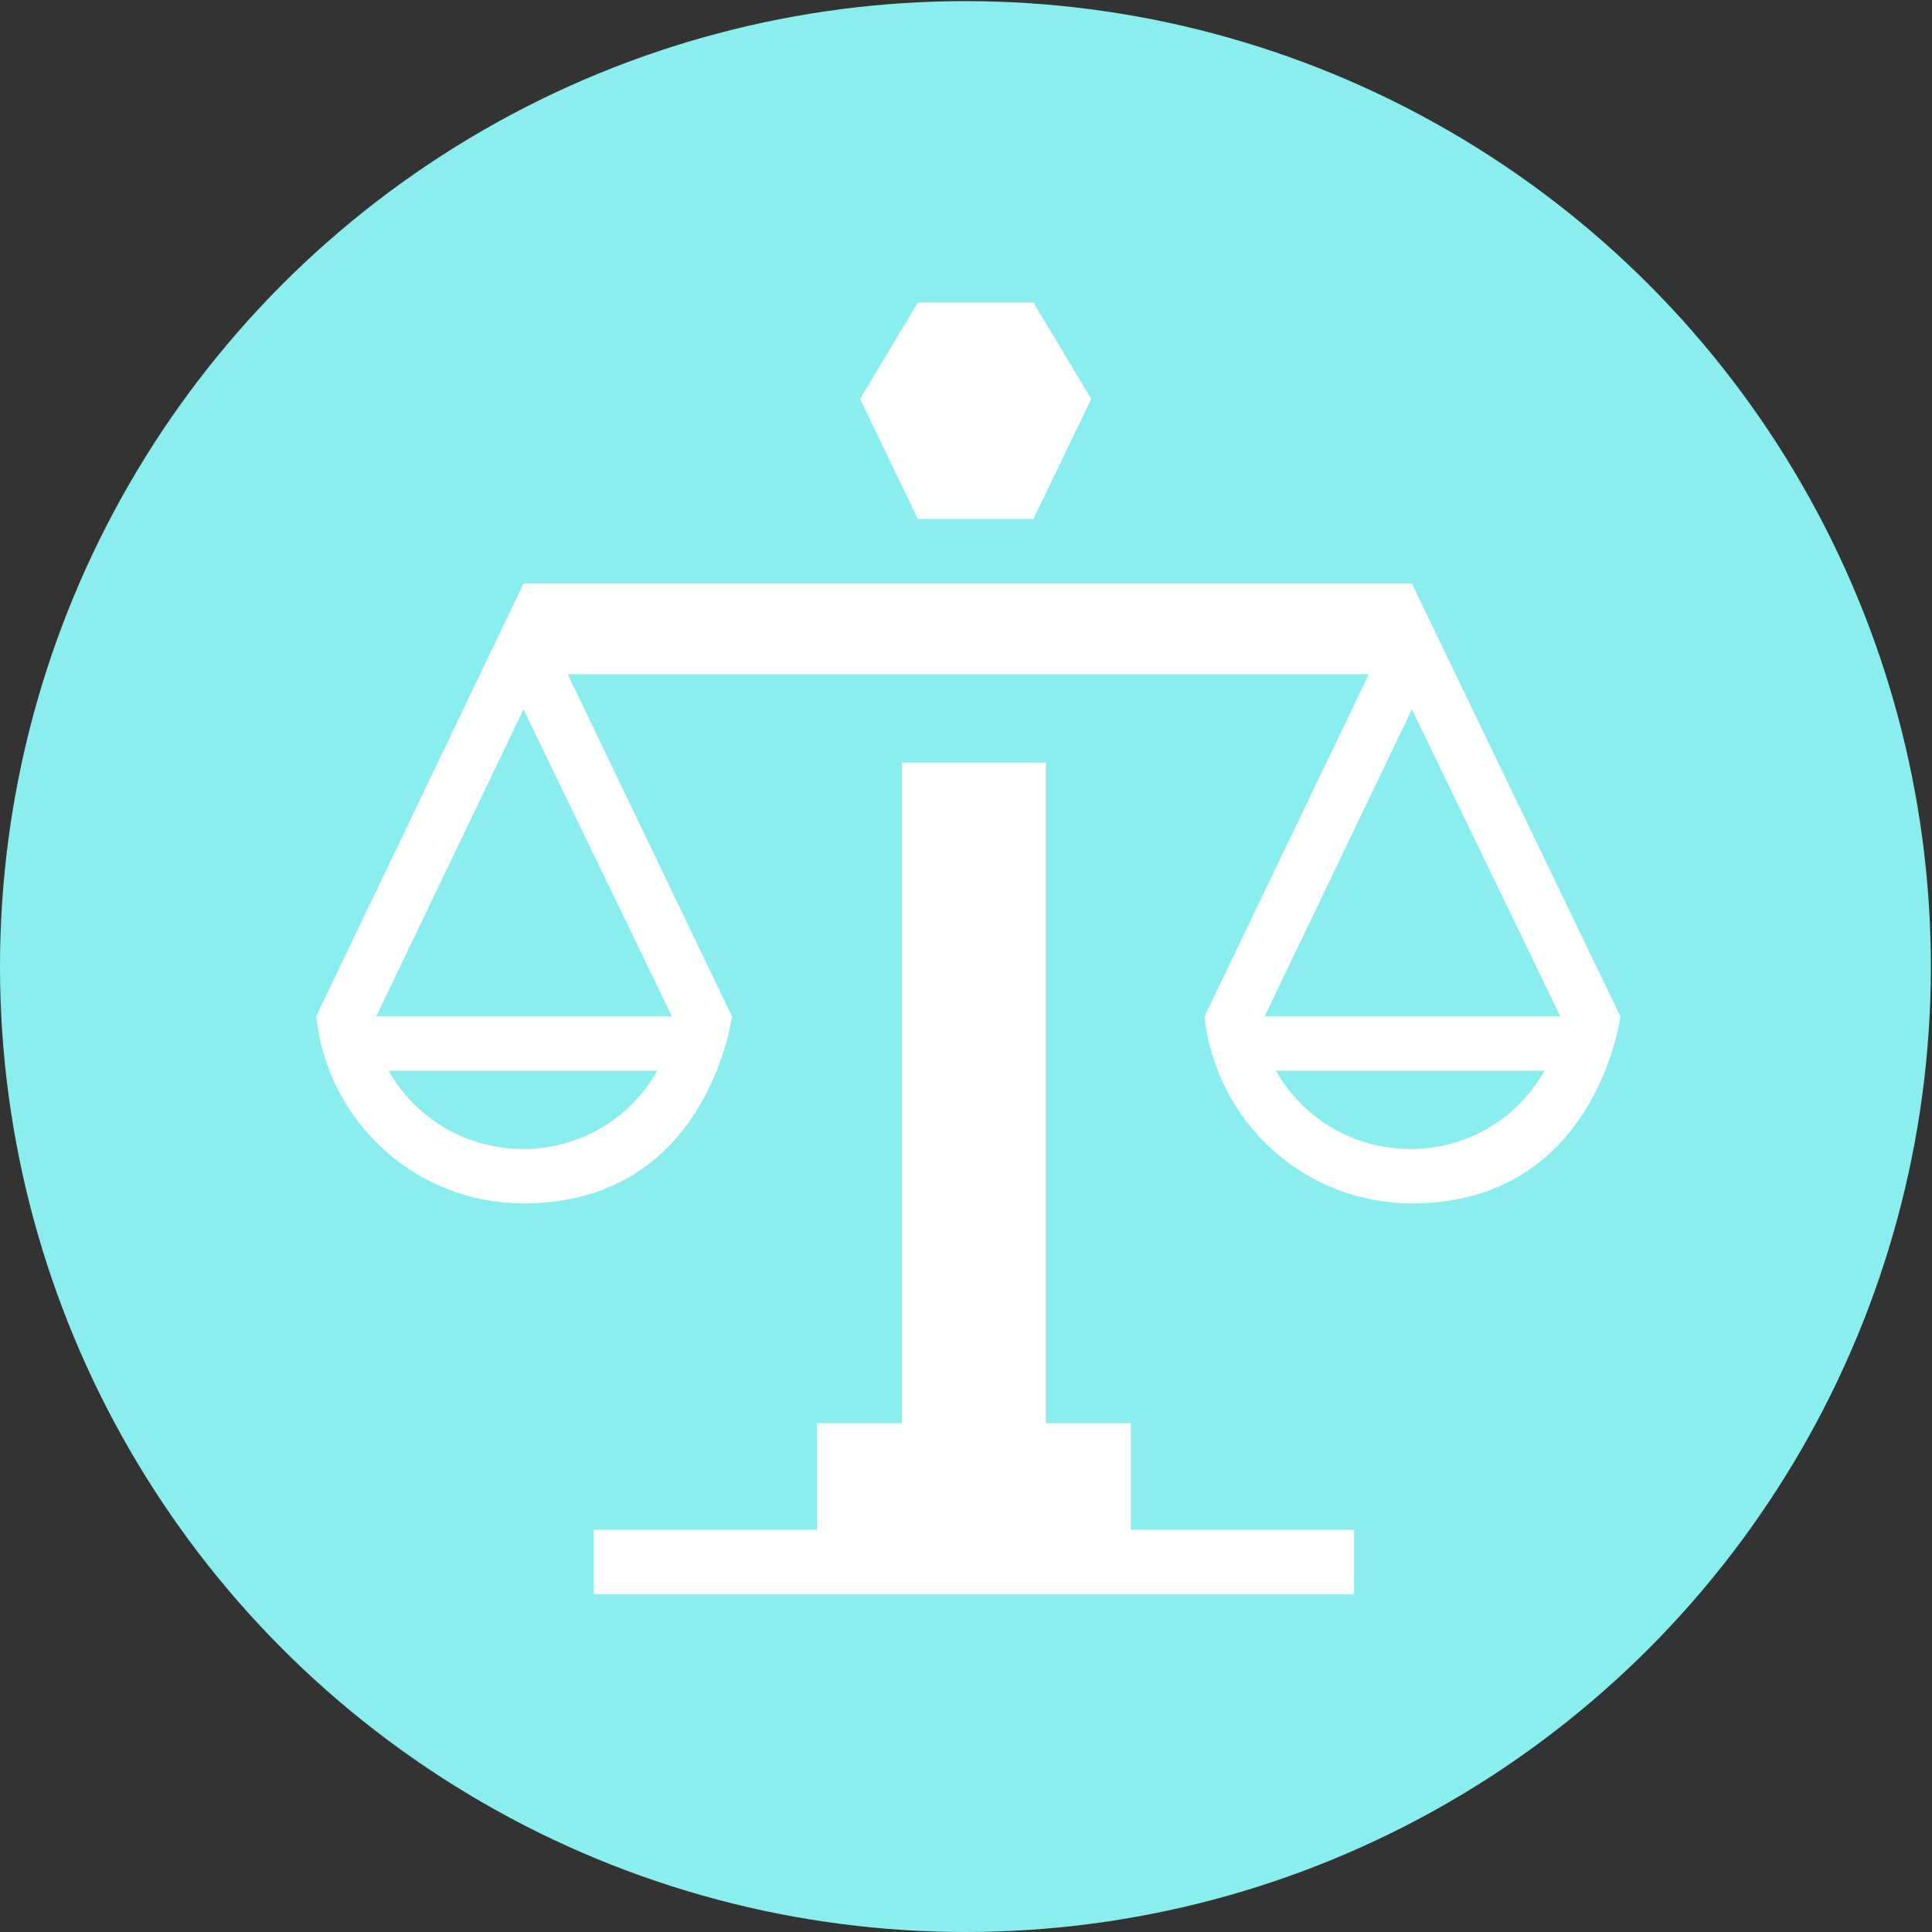
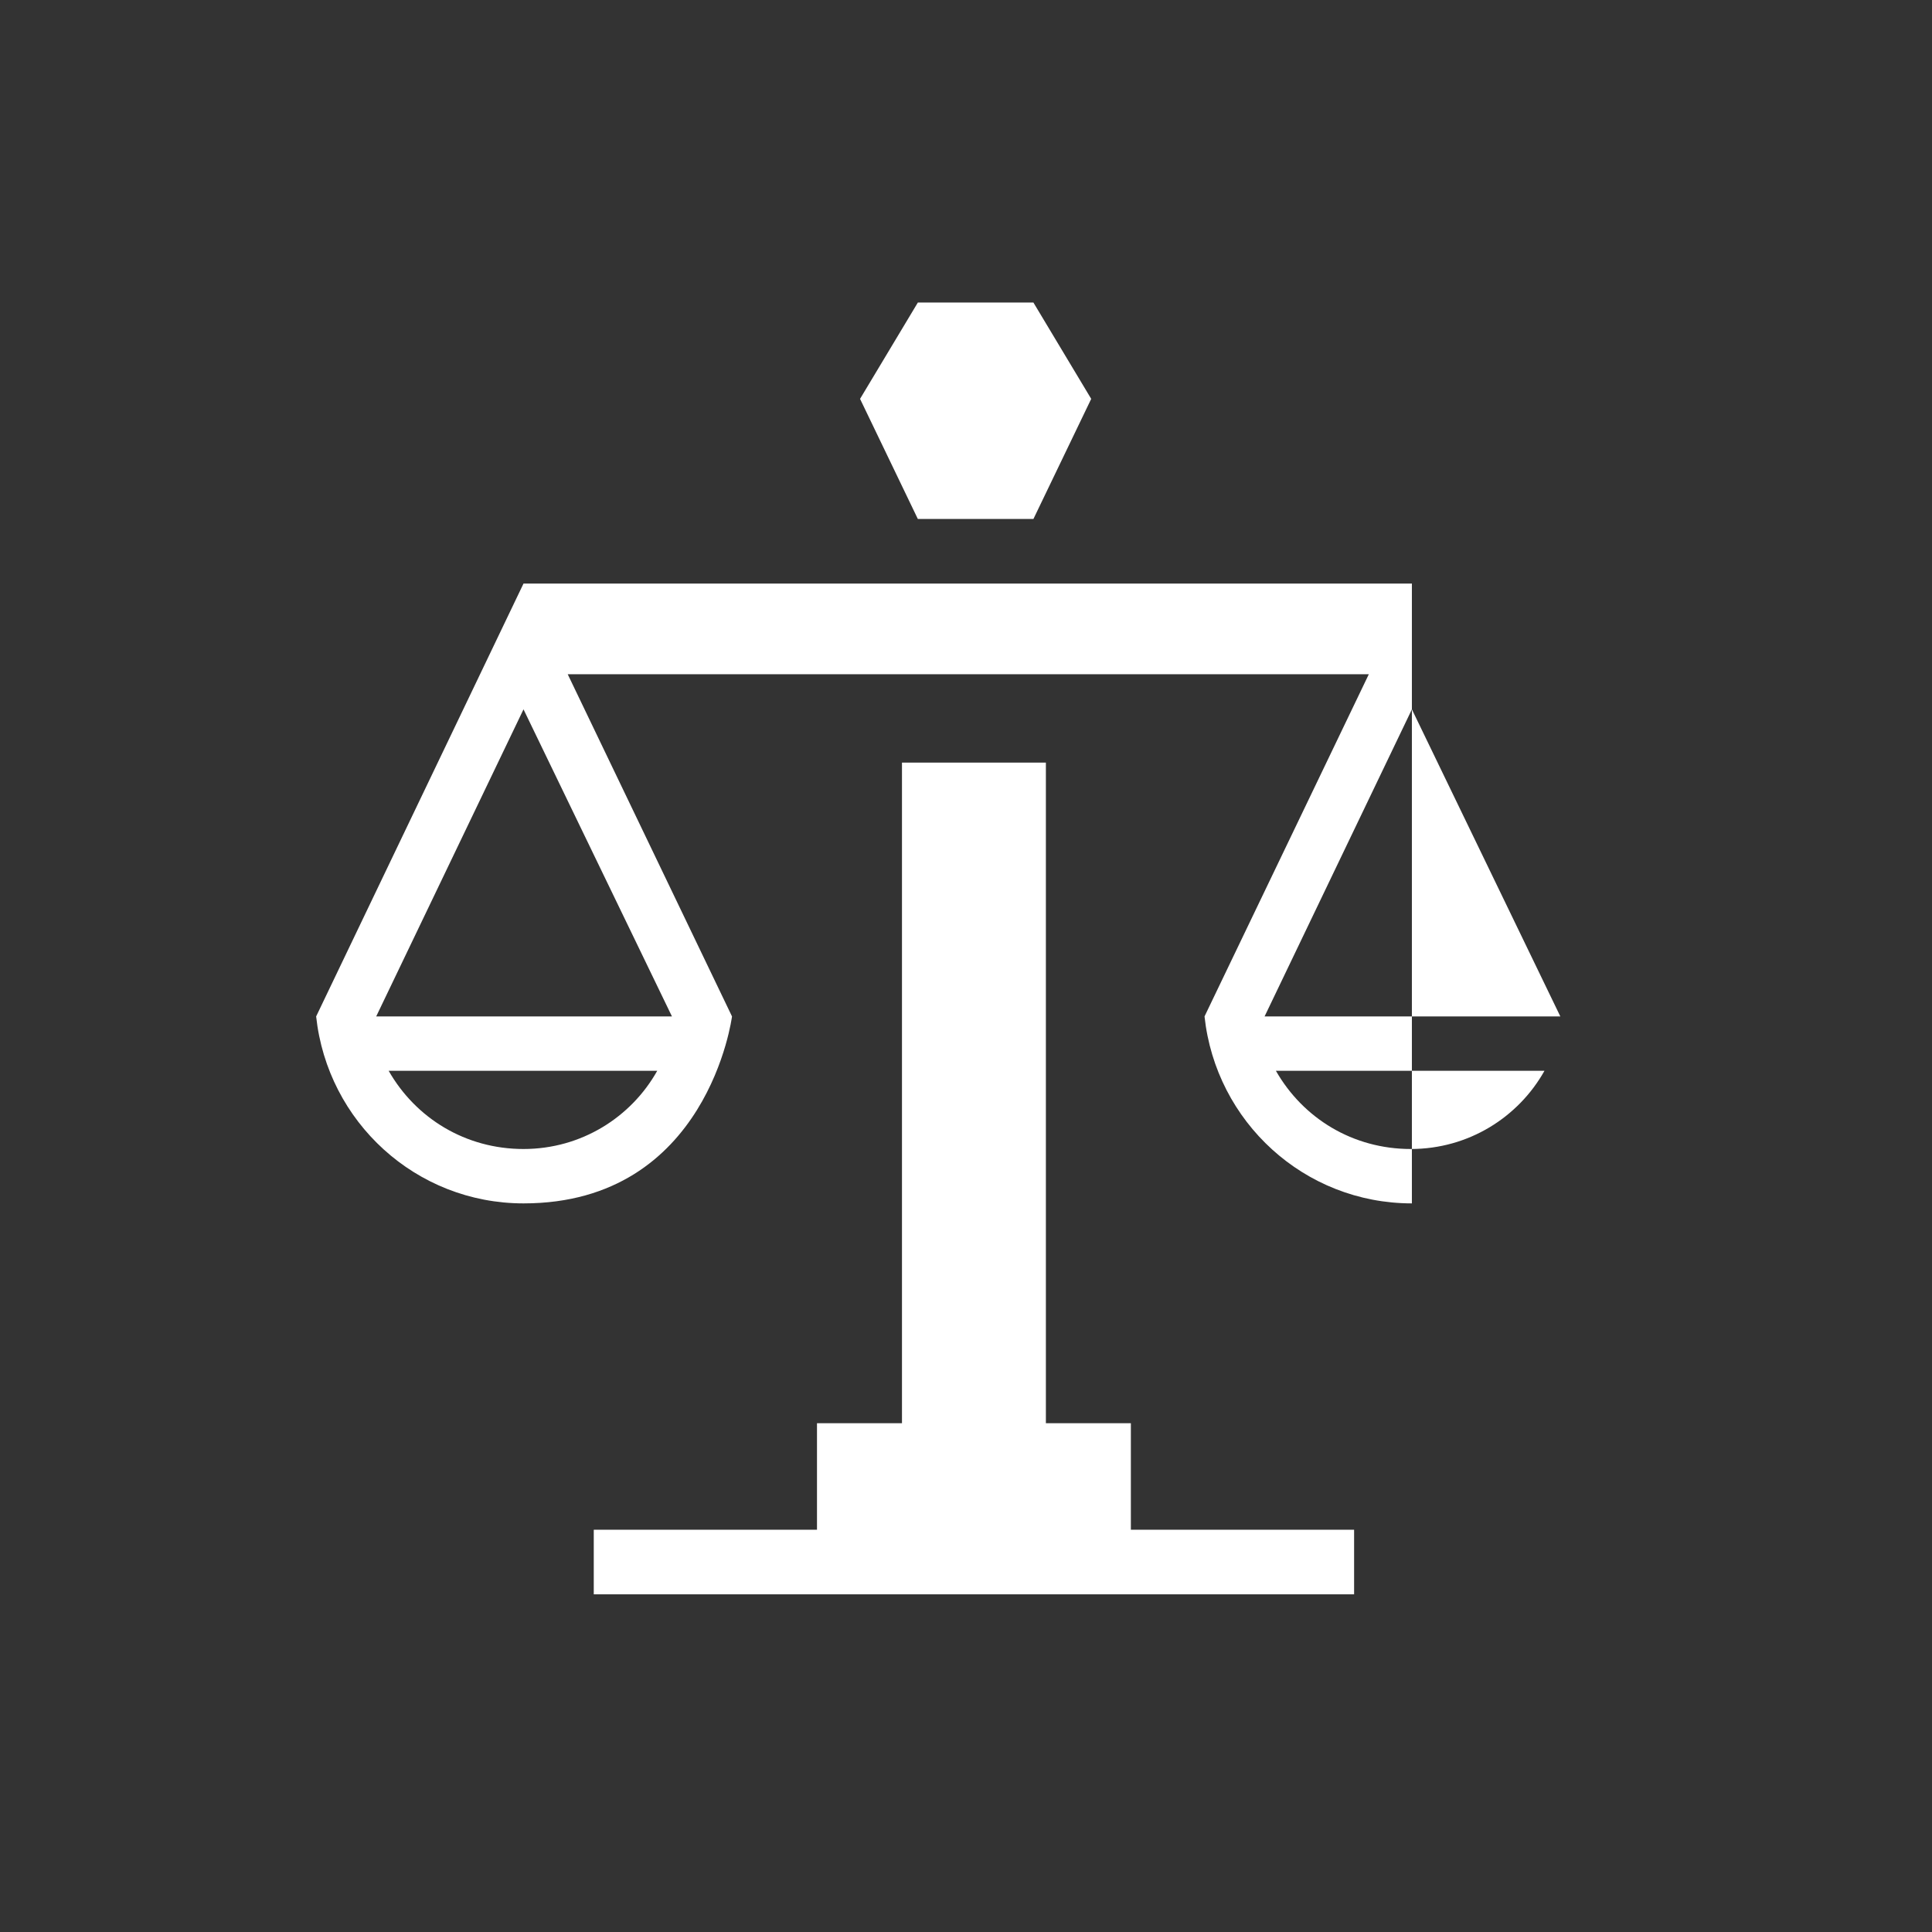
<svg xmlns="http://www.w3.org/2000/svg" id="Layer_1" x="0px" y="0px" viewBox="0 0 170.5 170.5" xml:space="preserve">
  <rect x="0" y="0" width="170.5" height="170.5" fill="#333333" stroke="none" />
  <g>
    <g>
-       <ellipse fill="#8AEEEE" cx="85.2" cy="85.3" rx="85.2" ry="85.2" />
-     </g>
+       </g>
    <g>
      <polygon fill="#FFFFFF" points="99.8,125.6 92.3,125.6 92.3,67.3 79.6,67.3 79.6,125.6 72.1,125.6 72.1,135 52.4,135 52.4,140.7 79.6,140.7 92.3,140.7 119.5,140.7 119.5,135 99.8,135 " />
-       <path fill="#FFFFFF" d="M124.6,51.5H46.2L27.9,89.7c1,9.3,8.8,16.5,18.3,16.5c16.3,0,18.4-16.5,18.4-16.5L50.1,59.5h70.7 l-14.5,30.2c1,9.3,8.8,16.5,18.3,16.5c16.3,0,18.4-16.5,18.4-16.5L124.6,51.5z M46.2,101.4c-5.1,0-9.5-2.7-11.9-6.9H58 C55.7,98.6,51.3,101.4,46.2,101.4z M33.2,89.7l13-27.1l13.1,27.1H33.2z M124.5,101.4c-5.1,0-9.5-2.7-11.9-6.9h23.7 C134,98.6,129.6,101.4,124.5,101.4z M111.6,89.7l13-27.1l13.1,27.1H111.6z" />
+       <path fill="#FFFFFF" d="M124.6,51.5H46.2L27.9,89.7c1,9.3,8.8,16.5,18.3,16.5c16.3,0,18.4-16.5,18.4-16.5L50.1,59.5h70.7 l-14.5,30.2c1,9.3,8.8,16.5,18.3,16.5L124.6,51.5z M46.2,101.4c-5.1,0-9.5-2.7-11.9-6.9H58 C55.7,98.6,51.3,101.4,46.2,101.4z M33.2,89.7l13-27.1l13.1,27.1H33.2z M124.5,101.4c-5.1,0-9.5-2.7-11.9-6.9h23.7 C134,98.6,129.6,101.4,124.5,101.4z M111.6,89.7l13-27.1l13.1,27.1H111.6z" />
      <polygon fill="#FFFFFF" points="91.2,45.8 96.3,35.2 91.2,26.7 81,26.7 75.9,35.2 81,45.8 " />
    </g>
  </g>
</svg>